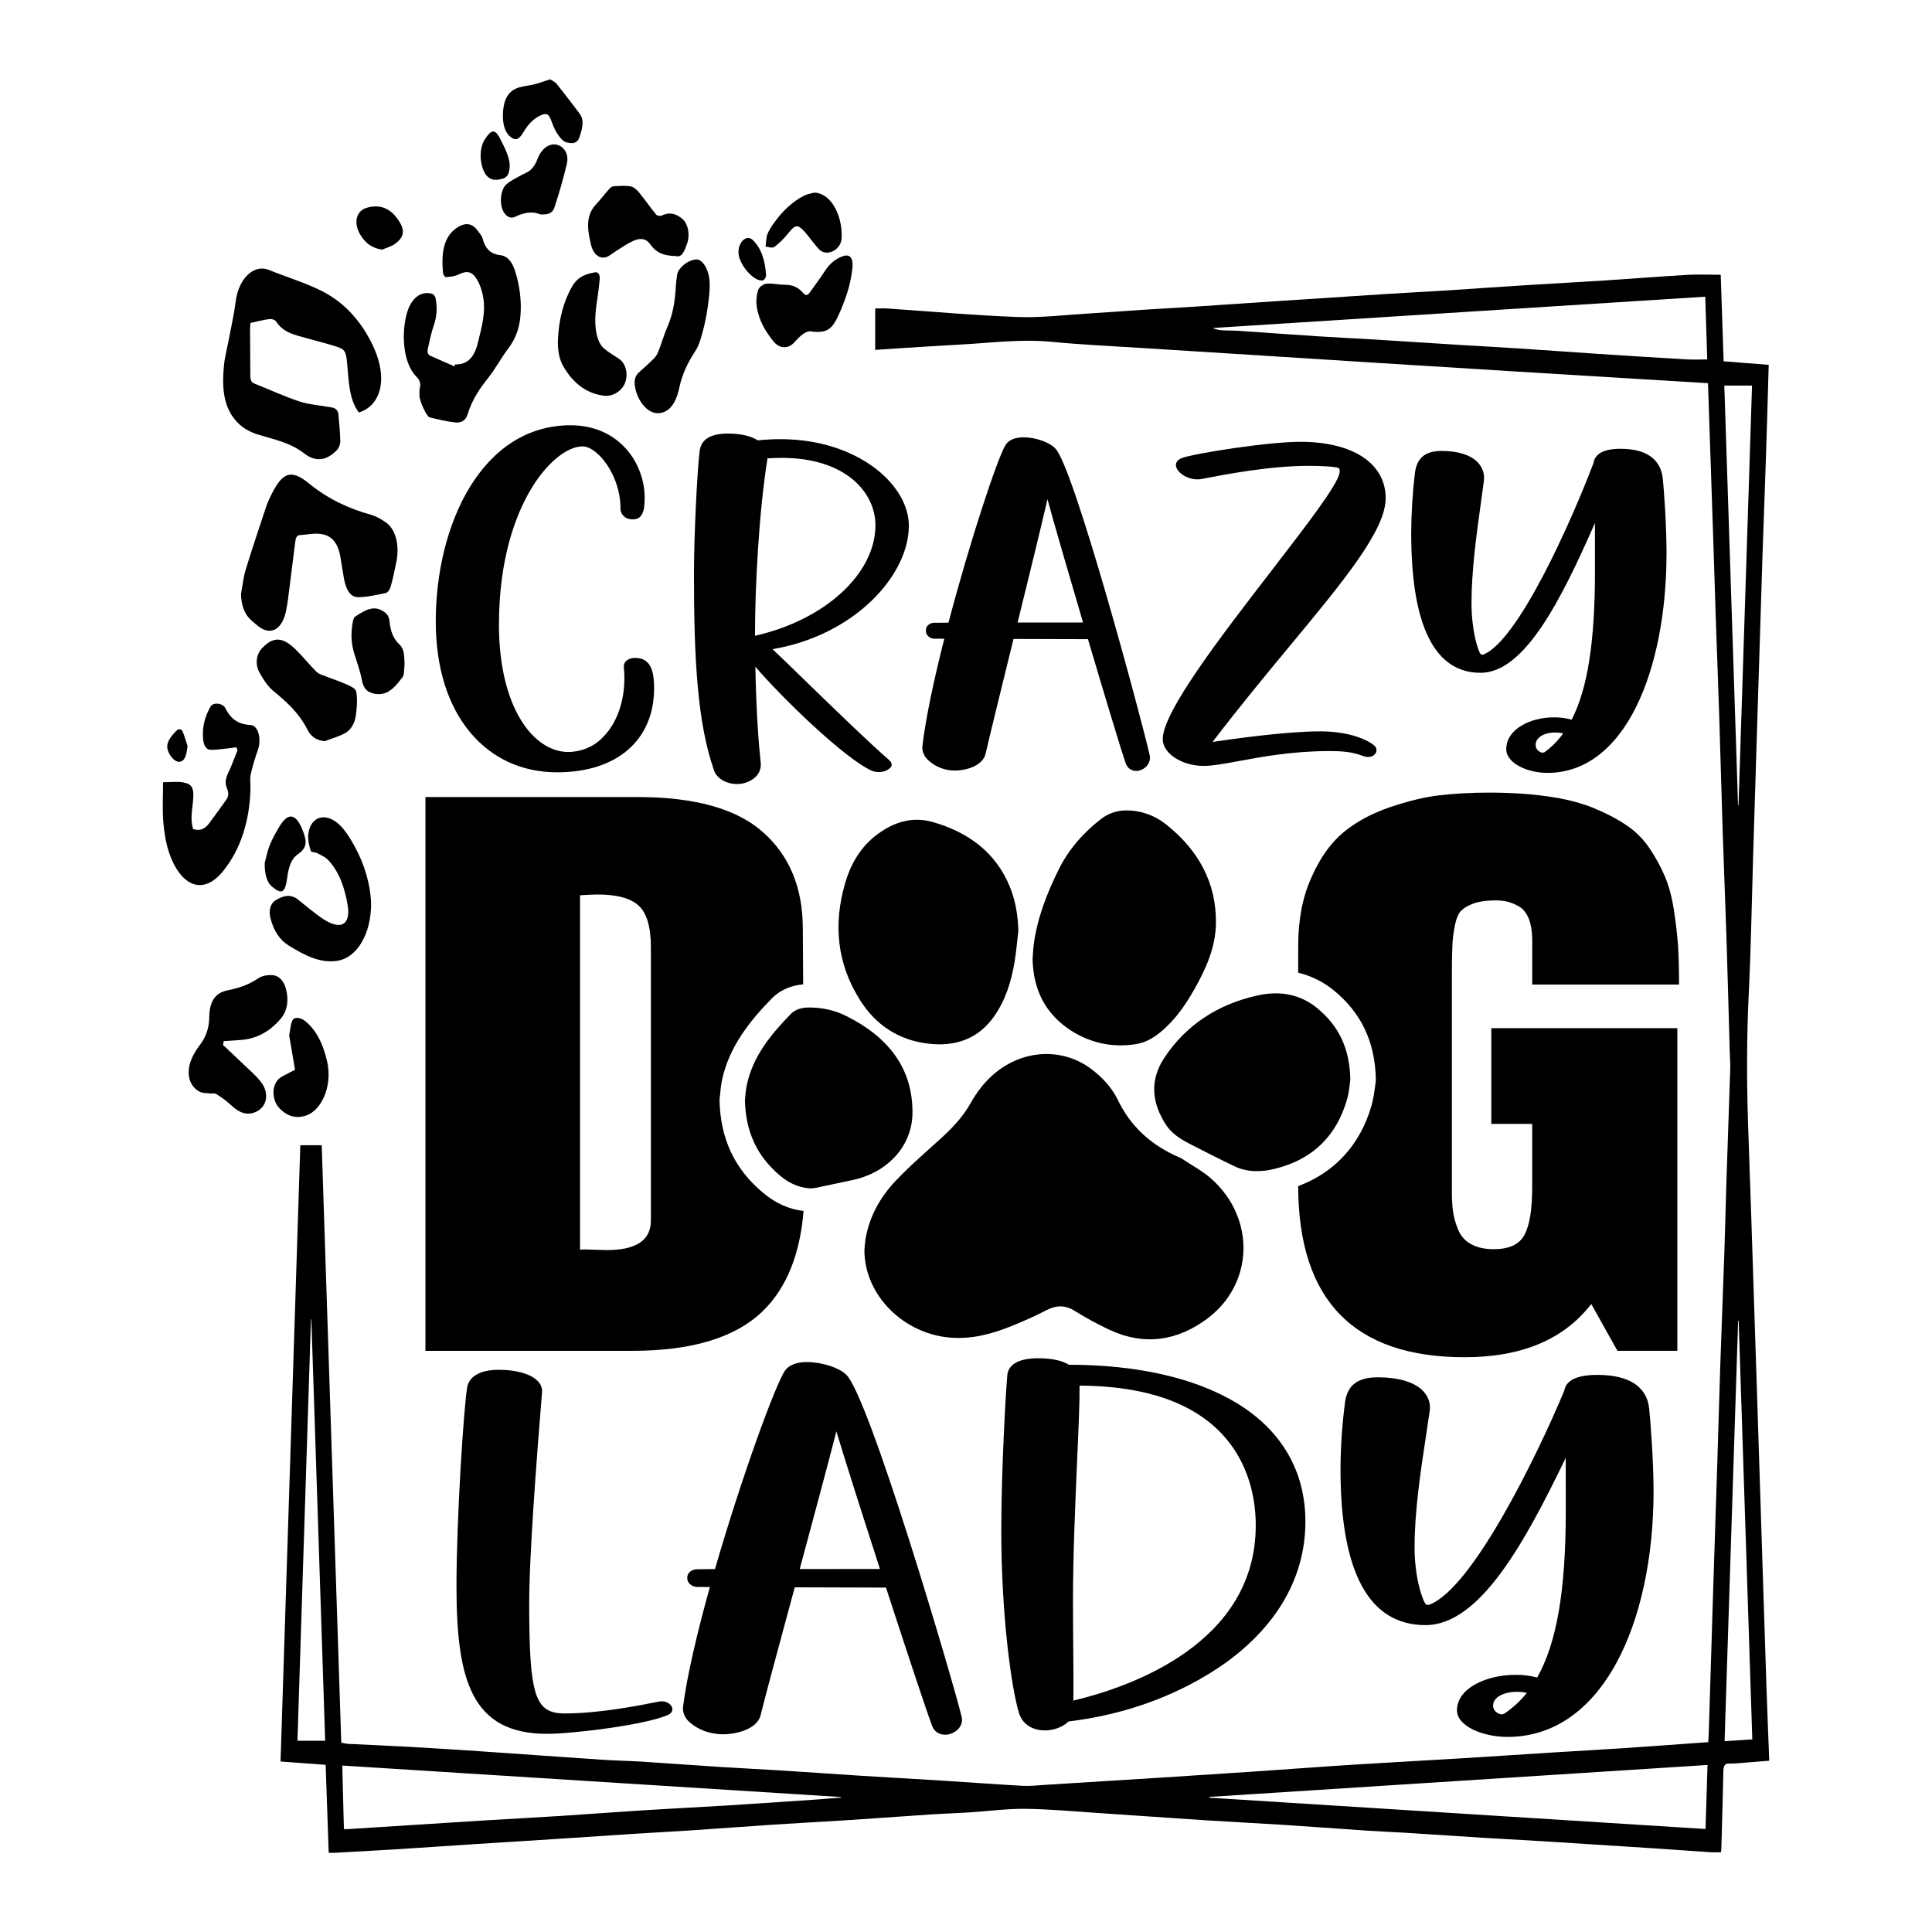
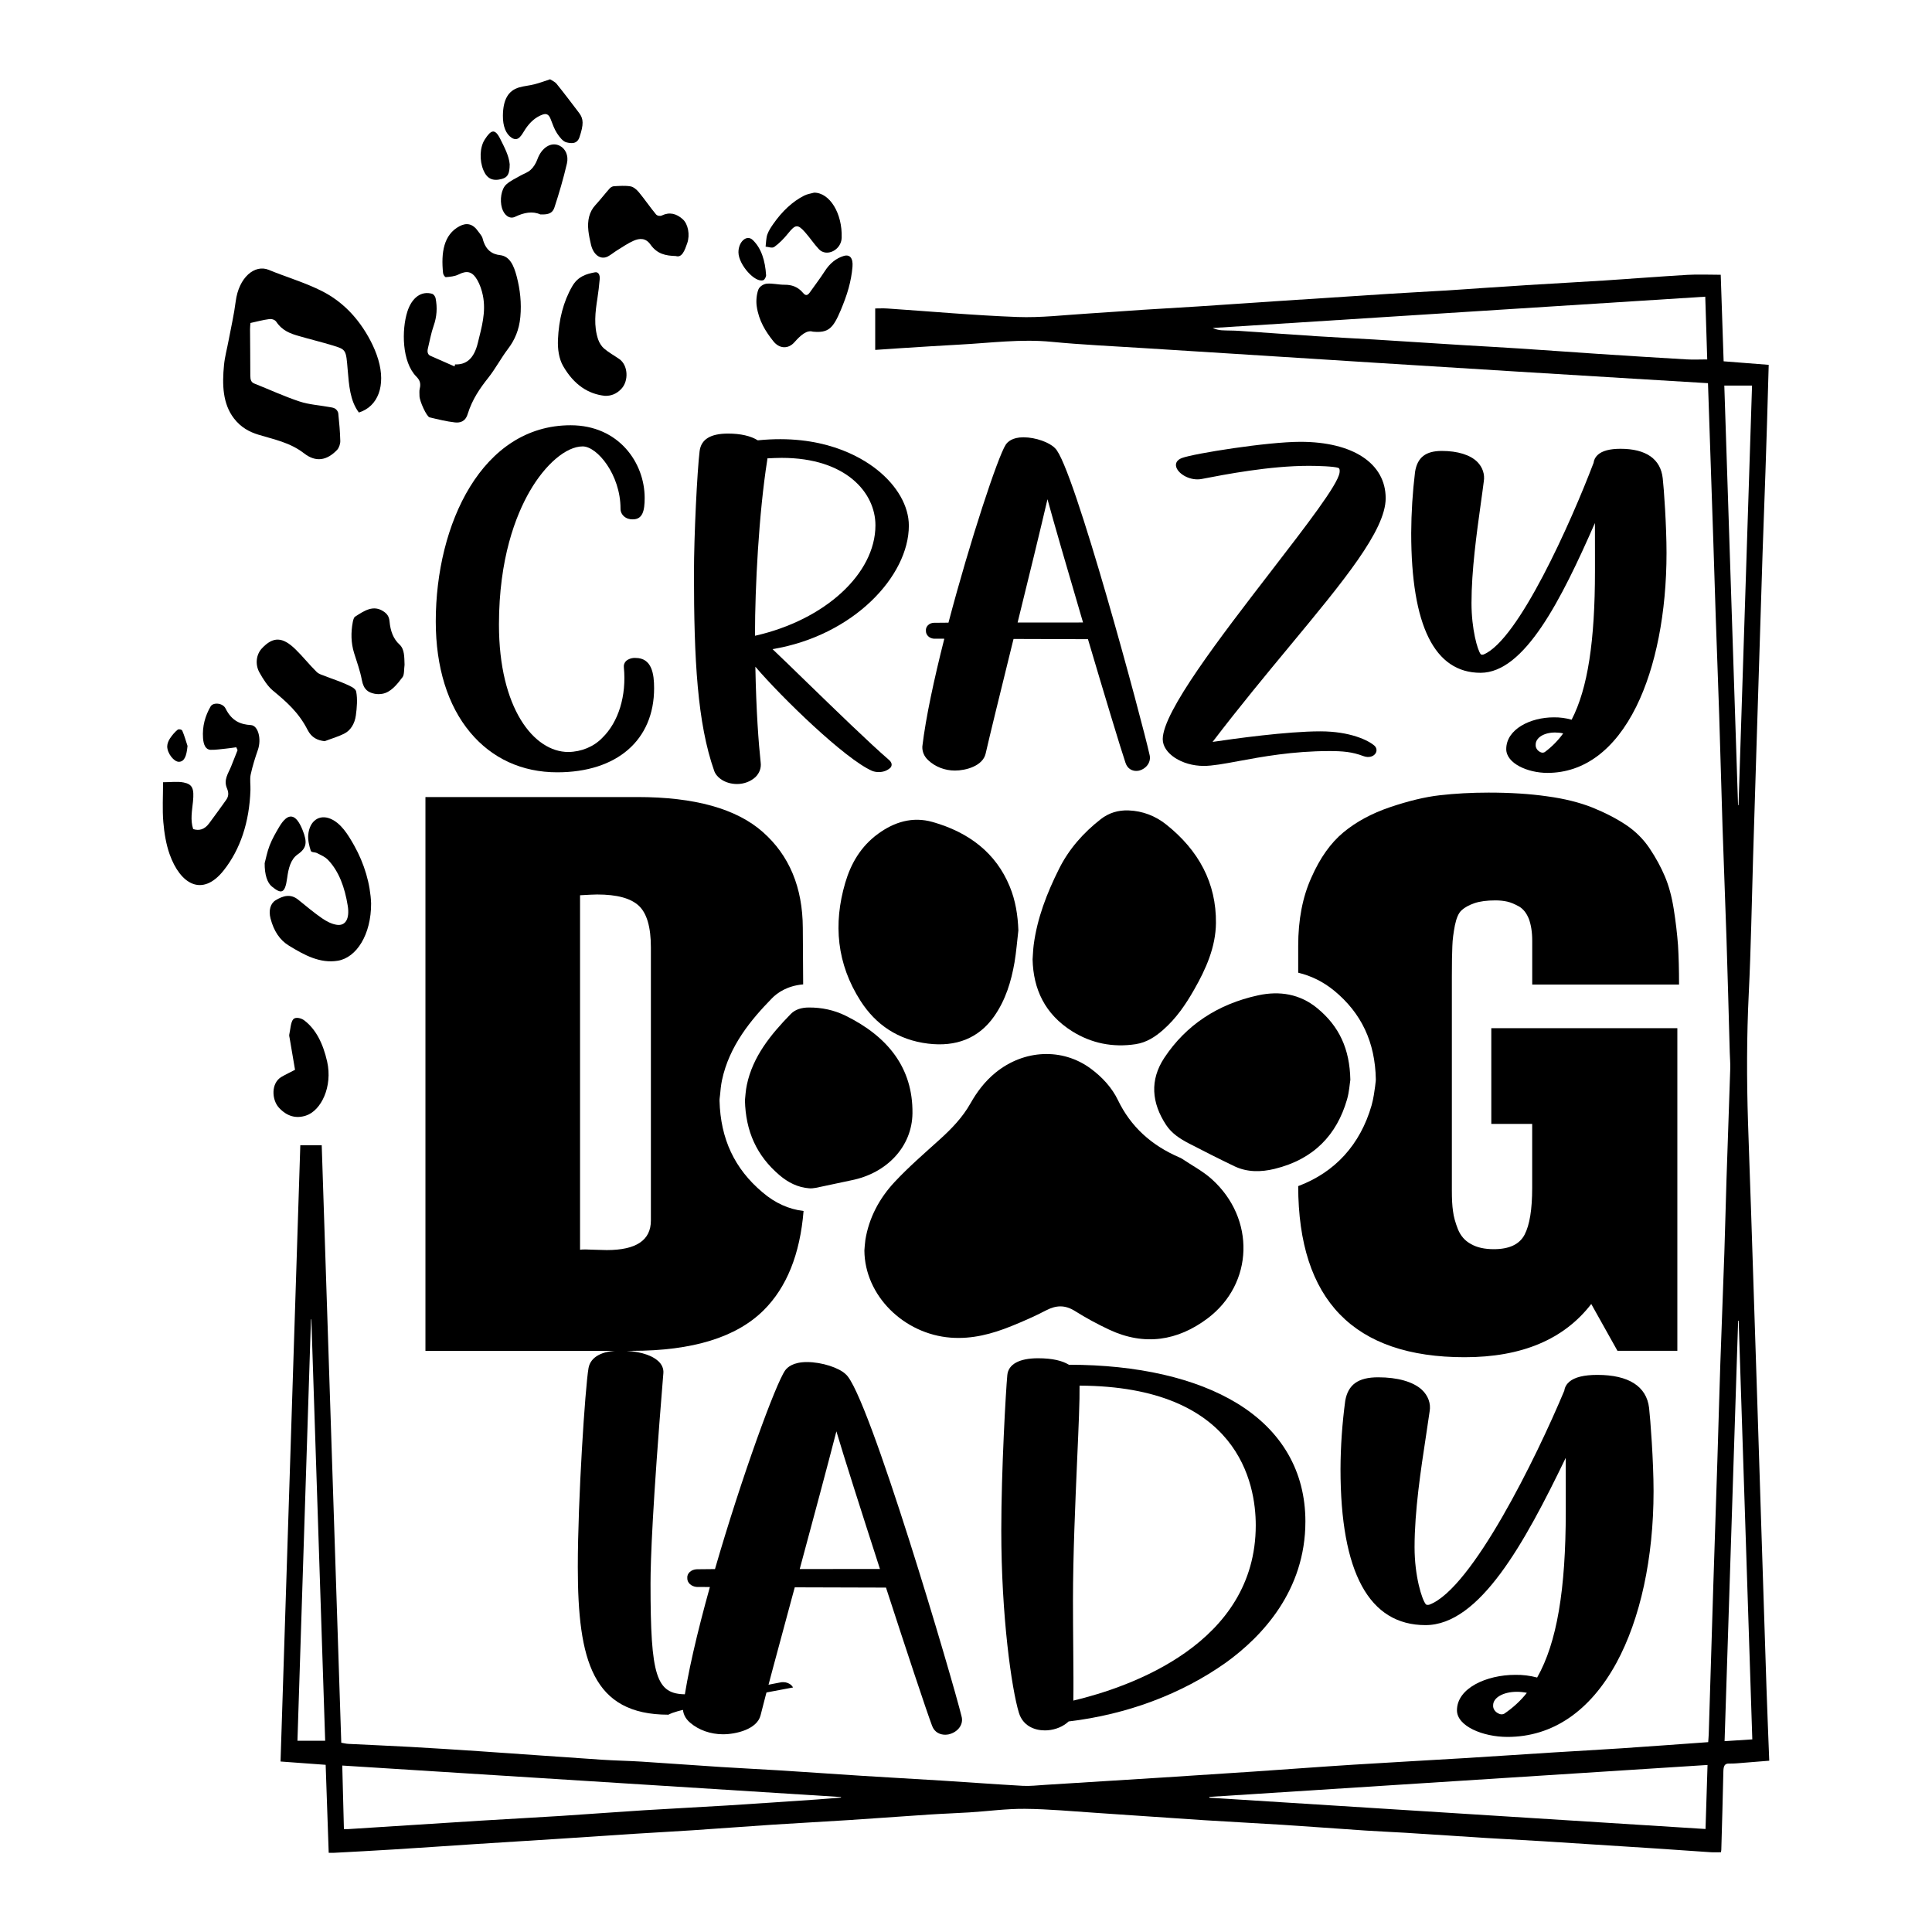
<svg xmlns="http://www.w3.org/2000/svg" version="1.1" id="Layer_1" x="0px" y="0px" viewBox="0 0 432 432" style="enable-background:new 0 0 432 432;" xml:space="preserve">
  <g>
    <g>
      <g>
        <g>
          <path d="M381.91,85.68c-5.7-0.34-11.23-0.67-16.76-1.01c-8.62-0.52-17.25-1.04-25.87-1.58c-10.5-0.65-20.99-1.3-31.49-1.96      c-10.57-0.66-21.14-1.34-31.71-2.01c-6.83-0.43-13.66-0.85-20.49-1.29c-6.83-0.44-13.66-0.74-20.48-1.4      c-6.85-0.67-13.66,0.26-20.49,0.62c-4.39,0.23-8.78,0.53-13.17,0.8c-1.9,0.12-3.79,0.26-5.75,0.39c0-3.16,0-6.1,0-9.27      c0.9,0,1.8-0.05,2.7,0.01c9.69,0.65,19.38,1.54,29.08,1.9c5.26,0.2,10.54-0.45,15.81-0.77c4.05-0.24,8.09-0.57,12.13-0.83      c4.16-0.27,8.31-0.49,12.47-0.76c5.95-0.39,11.91-0.81,17.86-1.2c8.28-0.55,16.56-1.09,24.84-1.62      c4.05-0.26,8.09-0.46,12.14-0.71c6.18-0.4,12.36-0.84,18.54-1.23c5.88-0.37,11.75-0.67,17.63-1.05      c6.14-0.4,12.27-0.89,18.41-1.25c2.39-0.14,4.8-0.02,7.45-0.02c0.21,6.23,0.43,12.7,0.65,19.35c3.34,0.26,6.64,0.52,10.08,0.79      c-0.13,4.41-0.25,8.77-0.38,13.13c-0.11,3.61-0.22,7.23-0.35,10.84c-0.21,6.02-0.44,12.03-0.64,18.05      c-0.18,5.31-0.33,10.62-0.5,15.93c-0.29,9.25-0.58,18.51-0.87,27.76c-0.25,8.1-0.5,16.21-0.75,24.32      c-0.31,10.18-0.47,20.38-0.97,30.54c-0.47,9.58-0.47,19.15-0.17,28.73c0.21,6.68,0.47,13.35,0.69,20.02      c0.48,14.4,0.94,28.8,1.41,43.2c0.3,9.2,0.59,18.4,0.88,27.6c0.38,11.88,0.76,23.76,1.15,35.65c0.18,5.41,0.41,10.82,0.62,16.35      c-1.83,0.15-3.64,0.31-5.46,0.44c-1.18,0.09-2.37,0.23-3.55,0.2c-0.95-0.02-1.23,0.52-1.25,1.83      c-0.12,5.81-0.3,11.61-0.46,17.42c0,0.16-0.04,0.31-0.08,0.58c-0.79,0-1.58,0.04-2.36-0.01c-4.08-0.27-8.16-0.57-12.25-0.84      c-8.43-0.55-16.87-1.09-25.3-1.62c-4.24-0.26-8.47-0.47-12.71-0.73c-5.99-0.37-11.98-0.79-17.97-1.16      c-2.94-0.18-5.88-0.29-8.82-0.49c-6.22-0.41-12.44-0.89-18.65-1.29c-5.84-0.37-11.68-0.65-17.51-1.03      c-8.01-0.52-16.02-1.1-24.03-1.63c-5.34-0.35-10.68-0.86-16.02-0.91c-4.15-0.04-8.3,0.54-12.46,0.8      c-2.98,0.19-5.95,0.28-8.93,0.48c-5.91,0.39-11.82,0.83-17.73,1.22c-5.68,0.37-11.37,0.66-17.06,1.03      c-6.07,0.4-12.13,0.87-18.2,1.27c-4.24,0.28-8.47,0.5-12.71,0.77c-5.95,0.38-11.9,0.79-17.86,1.18      c-5.92,0.38-11.83,0.74-17.75,1.12c-6.18,0.4-12.36,0.84-18.55,1.22c-4.39,0.28-8.78,0.5-13.17,0.74c-0.38,0.02-0.75,0-1.27,0      c-0.23-6.59-0.45-13.08-0.68-19.67c-3.32-0.24-6.59-0.48-10.09-0.74c1.47-45.99,2.94-91.83,4.42-137.8c1.6,0,3.14,0,4.79,0      c1.45,44.49,2.91,88.97,4.37,133.6c0.59,0.1,1.11,0.24,1.63,0.26c4.58,0.23,9.16,0.42,13.74,0.67      c5.23,0.29,10.45,0.63,15.67,0.98c9.08,0.62,18.15,1.28,27.23,1.89c2.98,0.2,5.96,0.24,8.94,0.43      c5.91,0.38,11.83,0.82,17.74,1.2c4.27,0.28,8.55,0.47,12.83,0.74c6.22,0.39,12.44,0.83,18.66,1.23      c5.95,0.38,11.91,0.7,17.86,1.07c6.03,0.38,12.06,0.83,18.09,1.17c1.67,0.09,3.36-0.12,5.04-0.22      c8.74-0.54,17.48-1.08,26.22-1.64c6.79-0.43,13.58-0.87,20.37-1.33c7.44-0.5,14.88-1.07,22.32-1.54      c8.24-0.52,16.49-0.96,24.74-1.46c6.72-0.41,13.43-0.87,20.15-1.29c5-0.31,10-0.58,15-0.91c6.44-0.43,12.88-0.91,19.42-1.38      c0.04-0.65,0.1-1.23,0.12-1.81c0.34-11.06,0.67-22.13,1.02-33.19c0.3-9.42,0.62-18.83,0.92-28.25      c0.23-7.12,0.41-14.24,0.65-21.35c0.28-8.26,0.62-16.52,0.9-24.79c0.19-5.47,0.3-10.94,0.48-16.41      c0.27-8.27,0.57-16.53,0.84-24.8c0.04-1.2-0.08-2.4-0.11-3.6c-0.24-8.49-0.45-16.98-0.73-25.47      c-0.27-8.26-0.61-16.52-0.88-24.78c-0.27-8.38-0.48-16.75-0.75-25.13c-0.24-7.39-0.53-14.77-0.78-22.16      c-0.2-5.75-0.36-11.49-0.55-17.24C382.69,109,382.3,97.46,381.91,85.68z M76.9,409c0.45,0,0.64,0.01,0.83,0      c10-0.64,19.99-1.29,29.99-1.91c5.87-0.37,11.75-0.66,17.62-1.04c6.22-0.4,12.43-0.88,18.64-1.27      c6.14-0.39,12.28-0.68,18.42-1.06c6.75-0.42,13.5-0.89,20.26-1.35c1.8-0.12,3.59-0.29,5.39-0.43c0-0.04,0-0.08,0-0.12      c-37.14-2.34-74.29-4.69-111.52-7.04C76.66,399.69,76.78,404.28,76.9,409z M270.42,401.79c0,0.06,0,0.12,0,0.18      c36.97,2.33,73.94,4.67,110.94,7c0.16-4.91,0.3-9.54,0.45-14.32C344.64,397.03,307.53,399.41,270.42,401.79z M381.3,66.34      c-36.83,2.34-73.49,4.67-110.14,7c0.66,0.3,1.33,0.46,2,0.51c1.3,0.08,2.6,0.04,3.9,0.13c5.79,0.39,11.58,0.83,17.38,1.2      c4.31,0.28,8.62,0.48,12.92,0.74c6.64,0.41,13.28,0.84,19.92,1.26c4.08,0.25,8.17,0.46,12.25,0.73      c5.99,0.39,11.98,0.83,17.97,1.23c6.52,0.43,13.05,0.84,19.58,1.22c1.51,0.09,3.02,0.01,4.66,0.01      C381.59,75.71,381.44,71.13,381.3,66.34z M69.62,295c-0.03,0-0.06,0-0.09,0.01c-1,31.32-2.01,62.63-3.02,94.23      c2.12,0,4.11,0,6.2,0C71.68,357.87,70.65,326.43,69.62,295z M388.77,295.32c-0.04,0-0.08,0-0.12,0      c-1.01,31.26-2.01,62.51-3.03,94.01c2.04-0.13,4.04-0.26,6.2-0.4C390.81,357.62,389.79,326.47,388.77,295.32z M388.63,180.02      c0.04,0,0.07,0,0.11,0c1-31.19,2.01-62.37,3.02-93.8c-2.09,0-4.09,0-6.2,0C386.58,117.47,387.61,148.74,388.63,180.02z" />
        </g>
      </g>
      <g>
        <g>
          <path d="M80.25,92.24c-1.98-2.59-2.22-6.12-2.51-9.59c-0.37-4.44-0.33-4.49-3.32-5.4c-2.53-0.77-5.08-1.38-7.61-2.12      c-1.83-0.53-3.63-1.12-5.03-3.18c-0.33-0.49-1.05-0.67-1.57-0.6c-1.4,0.18-2.78,0.56-4.21,0.87c-0.04,0.53-0.09,0.96-0.09,1.39      c0.02,3.45,0.06,6.91,0.06,10.36c0,0.96,0.2,1.51,0.87,1.78c3.37,1.34,6.7,2.88,10.1,4.01c2.17,0.72,4.45,0.84,6.67,1.25      c0.45,0.08,0.93,0.12,1.34,0.37c0.29,0.18,0.65,0.64,0.69,1.04c0.21,2.05,0.4,4.12,0.45,6.19c0.02,0.65-0.31,1.56-0.68,1.95      c-2.32,2.46-4.81,2.83-7.39,0.83c-3.21-2.49-6.77-3.12-10.26-4.2c-1.99-0.61-3.87-1.6-5.43-3.61c-2.55-3.3-2.67-7.57-2.24-11.96      c0.18-1.87,0.69-3.68,1.03-5.52c0.54-2.89,1.21-5.75,1.58-8.68c0.7-5.45,4.29-8.36,7.39-7.08c3.97,1.64,8.05,2.8,11.94,4.77      c4.29,2.18,8.05,5.78,10.83,11.11c0.68,1.3,1.29,2.73,1.73,4.22C86.29,86.22,84.54,90.89,80.25,92.24z" />
        </g>
      </g>
      <g>
        <g>
-           <path d="M53.89,132.82c0.34-1.83,0.53-3.76,1.06-5.48c1.45-4.75,3.03-9.41,4.58-14.09c0.23-0.69,0.53-1.33,0.82-1.97      c2.67-5.69,4.62-6.55,8.78-3.15c4.33,3.54,8.96,5.62,13.8,6.97c1.18,0.33,2.34,0.99,3.42,1.76c2.14,1.53,3.02,5.04,2.28,8.78      c-0.37,1.89-0.78,3.77-1.29,5.58c-0.16,0.58-0.65,1.28-1.05,1.37c-2.05,0.44-4.12,0.92-6.19,0.94c-1.92,0.02-2.84-1.99-3.25-4.5      c-0.24-1.48-0.48-2.97-0.73-4.45c-0.58-3.47-2.18-5.01-4.76-5.22c-1.43-0.11-2.88,0.21-4.33,0.29      c-0.76,0.04-0.92,0.79-1.03,1.64c-0.53,4.24-1.06,8.48-1.6,12.72c-0.11,0.85-0.26,1.7-0.43,2.54c-0.8,4.01-3.2,5.55-5.85,3.74      c-0.68-0.47-1.33-1.06-1.98-1.63C54.68,137.34,53.96,135.42,53.89,132.82z" />
-         </g>
+           </g>
      </g>
      <g>
        <g>
          <path d="M101.75,81.48c2.47,0.1,4.23-1.24,5.09-4.79c0.84-3.47,1.89-6.88,1.13-10.64c-0.25-1.22-0.68-2.45-1.24-3.43      c-1.15-2-2.37-2.16-4.21-1.24c-0.89,0.44-1.88,0.5-2.83,0.59c-0.2,0.02-0.58-0.55-0.62-0.91c-0.47-4.57,0.13-8.6,3.68-10.48      c1.58-0.84,2.98-0.58,4.19,1.18c0.35,0.51,0.83,0.97,0.98,1.58c0.67,2.68,2.21,3.52,3.91,3.71c2.18,0.25,3.08,2.36,3.72,4.82      c0.75,2.89,1.09,5.9,0.8,9.01c-0.27,2.9-1.26,5.16-2.76,7.13c-1.54,2.03-2.83,4.47-4.4,6.45c-1.88,2.37-3.59,4.82-4.63,8.16      c-0.53,1.71-1.76,1.95-2.85,1.83c-1.89-0.21-3.77-0.68-5.65-1.13c-0.67-0.16-2.25-3.63-2.26-4.77c0-0.55-0.07-1.14,0.05-1.63      c0.33-1.29-0.07-2.02-0.76-2.72c-3.25-3.28-3.29-10.47-2.01-14.5c1.02-3.21,3.17-4.71,5.57-4c0.29,0.09,0.67,0.57,0.75,0.98      c0.42,2.12,0.28,4.15-0.44,6.19c-0.56,1.58-0.87,3.35-1.28,5.03c-0.2,0.82-0.02,1.4,0.56,1.66c1.8,0.8,3.59,1.58,5.39,2.37      C101.69,81.79,101.72,81.64,101.75,81.48z" />
        </g>
      </g>
      <g>
        <g>
          <path d="M36.46,174.91c1.75,0,3.2-0.22,4.59,0.05c2,0.4,2.39,1.35,2.1,4.28c-0.2,2.04-0.63,4.08,0.04,6.14      c1.34,0.44,2.56,0.1,3.58-1.29c1.28-1.73,2.55-3.46,3.8-5.23c0.52-0.75,0.64-1.49,0.18-2.59c-0.81-1.92,0.3-3.34,0.91-4.85      c0.5-1.22,0.97-2.45,1.46-3.68c-0.1-0.22-0.2-0.43-0.29-0.65c-0.79,0.11-1.58,0.23-2.38,0.31c-1.12,0.11-2.24,0.29-3.36,0.26      c-1.11-0.03-1.58-1.13-1.69-2.59c-0.2-2.73,0.51-5.05,1.69-7.1c0.56-0.98,2.71-0.82,3.34,0.44c1.42,2.87,3.41,3.58,5.67,3.72      c1.64,0.1,2.41,3.13,1.56,5.56c-0.62,1.78-1.2,3.62-1.61,5.52c-0.22,1.05-0.01,2.29-0.05,3.43c-0.23,7.2-2.28,13.31-5.99,17.99      c-4.78,6.03-9.7,3.1-12.09-3.64c-0.77-2.18-1.2-4.73-1.4-7.17C36.28,180.98,36.46,178.06,36.46,174.91z" />
        </g>
      </g>
      <g>
        <g>
-           <path d="M49.86,233.65c1.54,1.45,3.09,2.89,4.62,4.37c1.29,1.25,2.67,2.37,3.82,3.84c2.02,2.57,1.44,5.66-1.13,6.78      c-2.03,0.89-3.79,0.11-5.5-1.52c-1.03-0.98-2.17-1.75-3.3-2.49c-0.38-0.25-0.89-0.06-1.34-0.12c-0.85-0.12-1.76-0.03-2.52-0.47      c-2.28-1.29-2.95-4.18-1.7-7.19c0.5-1.2,1.18-2.29,1.91-3.23c1.28-1.68,2.04-3.66,2.07-6.15c0.04-3.62,1.37-5.48,4.09-6.03      c2.36-0.47,4.6-1.16,6.77-2.63c0.97-0.66,2.19-0.83,3.29-0.76c1.59,0.1,2.74,1.52,3.15,3.69c0.42,2.23,0.09,4.36-1.23,5.94      c-2.64,3.16-5.72,4.65-9.13,4.87c-1.23,0.08-2.46,0.16-3.7,0.24C49.98,233.08,49.92,233.37,49.86,233.65z" />
-         </g>
+           </g>
      </g>
      <g>
        <g>
-           <path d="M147.02,92.39c-2.39,0-4.81-3.11-5.1-6.5c-0.11-1.29,0.33-2.07,1.03-2.7c1.15-1.04,2.32-2.05,3.42-3.18      c0.4-0.41,0.72-1.09,0.96-1.73c0.67-1.75,1.21-3.62,1.95-5.3c1.19-2.71,1.65-5.67,1.83-8.79c0.05-0.9,0.15-1.8,0.29-2.68      c0.07-0.44,0.24-0.92,0.47-1.21c1.05-1.34,2.31-2.11,3.69-2.28c1.45-0.19,2.98,2.13,3.11,5.09c0.09,1.89-0.18,3.85-0.45,5.74      c-0.27,1.9-0.67,3.78-1.16,5.59c-0.38,1.39-0.81,2.87-1.51,3.93c-1.61,2.47-2.96,5.05-3.67,8.37      C151.06,90.61,149.36,92.39,147.02,92.39z" />
-         </g>
+           </g>
      </g>
      <g>
        <g>
          <path d="M82.98,202c0.03,6.97-3.26,12.12-7.43,12.82c-3.96,0.66-7.47-1.23-10.99-3.4c-1.98-1.22-3.33-3.2-4.07-6.05      c-0.46-1.76-0.04-3.36,1.14-4.07c1.65-1,3.34-1.51,5.04-0.13c1.76,1.42,3.5,2.89,5.31,4.14c1.04,0.72,2.2,1.32,3.34,1.48      c2,0.29,2.88-1.45,2.44-4.23c-0.66-4.13-1.97-7.71-4.38-10.25c-0.71-0.75-1.63-1.1-2.48-1.55c-0.47-0.25-1.28-0.12-1.41-0.52      c-0.35-1.09-0.67-2.41-0.57-3.56c0.29-3.16,2.48-4.65,4.98-3.6c2.32,0.98,3.86,3.43,5.3,5.99      C81.46,193.1,82.82,197.65,82.98,202z" />
        </g>
      </g>
      <g>
        <g>
          <path d="M135.27,88.51c-3.74-0.39-6.93-2.47-9.34-6.64c-0.96-1.66-1.26-3.83-1.17-5.93c0.19-4.43,1.2-8.5,3.2-11.94      c1.29-2.23,3.2-2.76,5.08-3.11c0.72-0.13,1.15,0.5,1.05,1.57c-0.13,1.41-0.28,2.82-0.5,4.2c-0.49,3.11-0.86,6.22,0.15,9.23      c0.28,0.82,0.81,1.61,1.36,2.07c1.08,0.91,2.27,1.55,3.4,2.34c1.93,1.36,2.14,4.84,0.43,6.65      C137.85,88.1,136.62,88.55,135.27,88.51z" />
        </g>
      </g>
      <g>
        <g>
          <path d="M151.12,57.25c-2.26-0.07-4.16-0.42-5.69-2.59c-1.07-1.51-2.45-1.4-3.75-0.83c-1.26,0.55-2.45,1.38-3.67,2.13      c-0.7,0.43-1.37,1-2.08,1.38c-1.61,0.84-3.25-0.33-3.79-2.66c-0.23-0.99-0.45-2-0.57-3.03c-0.27-2.35,0.19-4.31,1.57-5.8      c1.09-1.18,2.1-2.5,3.17-3.7c0.26-0.29,0.64-0.49,0.97-0.51c1.23-0.06,2.48-0.17,3.69,0.03c0.65,0.11,1.35,0.68,1.87,1.3      c1.32,1.59,2.52,3.37,3.84,4.96c0.3,0.35,0.94,0.44,1.32,0.25c1.68-0.81,3.23-0.45,4.67,0.85c1.18,1.06,1.65,3.45,1,5.34      C153.11,55.99,152.49,57.7,151.12,57.25z" />
        </g>
      </g>
      <g>
        <g>
          <path d="M72.6,165.73c-1.57-0.17-2.93-0.77-3.82-2.52c-2.02-3.97-4.84-6.38-7.73-8.77c-1.18-0.97-2.19-2.54-3.05-4.09      c-0.99-1.8-0.72-4,0.56-5.37c2.53-2.71,4.63-2.57,7.45,0.15c1.64,1.58,3.14,3.49,4.77,5.09c0.58,0.57,1.36,0.73,2.06,1.01      c1.53,0.61,3.08,1.09,4.59,1.78c0.81,0.37,2.07,0.86,2.22,1.65c0.31,1.65,0.16,3.57-0.08,5.31c-0.26,1.92-1.23,3.35-2.49,4.01      C75.63,164.74,74.09,165.16,72.6,165.73z" />
        </g>
      </g>
      <g>
        <g>
          <path d="M181.76,74.16c-1.35-0.43-2.75,0.81-4.11,2.35c-1.41,1.6-3.39,1.48-4.72-0.2c-1.72-2.16-3.26-4.56-3.73-7.86      c-0.17-1.17-0.02-2.67,0.37-3.7c0.28-0.73,1.21-1.26,1.88-1.32c1.32-0.12,2.65,0.25,3.98,0.24c1.54-0.01,2.96,0.41,4.16,1.85      c0.57,0.69,1.02,0.53,1.49-0.14c1.11-1.58,2.28-3.09,3.34-4.74c1.16-1.81,2.57-2.89,4.21-3.4c1.37-0.43,2.15,0.43,1.99,2.41      c-0.13,1.6-0.44,3.22-0.85,4.72c-0.47,1.72-1.1,3.36-1.76,4.95C186.28,73.43,185.25,74.49,181.76,74.16z" />
        </g>
      </g>
      <g>
        <g>
          <path d="M65.97,239.21c-0.43-2.52-0.81-4.79-1.2-7.06c-0.04-0.26-0.14-0.57-0.09-0.8c0.26-1.21,0.33-2.84,0.91-3.46      c0.51-0.54,1.74-0.26,2.43,0.26c2.61,1.97,4.21,5.16,5.13,9.22c1.26,5.57-1.33,10.97-4.74,12.08c-2.18,0.71-4.23,0.21-6.06-1.79      c-1.59-1.75-1.79-5.46,0.58-6.86C63.95,240.21,64.98,239.73,65.97,239.21z" />
        </g>
      </g>
      <g>
        <g>
          <path d="M90.46,148.65c-0.13,0.93-0.04,2.21-0.43,2.74c-1.3,1.73-2.69,3.45-4.58,3.75c-0.57,0.09-1.15,0.1-1.71-0.02      c-1.31-0.28-2.41-0.81-2.83-3.07c-0.39-2.09-1.12-4.05-1.74-6.05c-0.69-2.25-0.73-4.55-0.29-6.89c0.08-0.45,0.25-1.05,0.5-1.21      c2.05-1.32,4.1-2.75,6.43-1.15c0.7,0.48,1.19,1.05,1.29,2.18c0.2,2.23,0.88,3.97,2.26,5.22      C90.47,145.18,90.4,146.96,90.46,148.65z" />
        </g>
      </g>
      <g>
        <g>
          <path d="M123,17.73c0.45,0.3,1.06,0.52,1.48,1.04c1.7,2.11,3.35,4.3,5.01,6.48c1.02,1.35,1.03,2.57,0.09,5.41      c-0.55,1.65-1.95,1.41-2.95,1.16c-0.76-0.19-1.51-1.16-2.08-2.02c-0.59-0.9-1-2.06-1.42-3.16c-0.42-1.12-1-1.3-1.8-1.02      c-1.53,0.55-2.8,1.65-3.88,3.28c-0.81,1.23-1.5,2.91-3.05,1.9c-1.26-0.82-1.98-2.55-1.95-4.96c0.04-3.56,1.19-5.59,3.64-6.3      c1.12-0.32,2.27-0.4,3.39-0.69C120.6,18.57,121.7,18.16,123,17.73z" />
        </g>
      </g>
      <g>
        <g>
          <path d="M120.83,47.95c-1.73-0.79-3.67-0.43-5.64,0.52c-1.28,0.62-2.49-0.4-2.95-1.95c-0.53-1.81-0.16-4.29,0.99-5.3      c0.92-0.82,2-1.29,3.01-1.88c0.81-0.47,1.7-0.72,2.42-1.37c0.61-0.55,1.17-1.42,1.5-2.34c0.94-2.62,3.08-4.01,5.01-3.03      c1.24,0.63,2.02,2.16,1.59,3.98c-0.78,3.35-1.74,6.63-2.79,9.82C123.45,47.94,122.22,47.97,120.83,47.95z" />
        </g>
      </g>
      <g>
        <g>
          <path d="M182.03,43.08c3.47-0.02,6.35,4.59,6.17,10.1c-0.09,2.74-3.38,4.36-5.09,2.54c-1.1-1.17-2.05-2.62-3.13-3.83      c-1.64-1.84-2.16-1.68-3.75,0.29c-0.94,1.17-1.98,2.23-3.08,3.02c-0.52,0.37-1.3-0.01-1.96-0.05c0.12-0.91,0.11-1.91,0.38-2.7      c0.32-0.9,0.85-1.68,1.36-2.41c1.97-2.81,4.25-4.96,6.88-6.3C180.52,43.38,181.29,43.29,182.03,43.08z" />
        </g>
      </g>
      <g>
        <g>
          <path d="M59.18,193.02c0.24-0.87,0.54-2.52,1.11-3.97c0.59-1.51,1.38-2.87,2.17-4.2c1.95-3.27,3.69-3,5.19,0.73      c1.12,2.78,0.93,4.06-1.08,5.46c-1.6,1.11-2.08,3.19-2.36,5.29c-0.48,3.59-1.36,3.58-3.42,1.9      C59.77,197.4,59.16,195.61,59.18,193.02z" />
        </g>
      </g>
      <g>
        <g>
-           <path d="M85.46,55.81c-2.01-0.25-3.65-1.24-4.91-3.35c-1.55-2.59-0.93-5.27,1.39-5.98c2.55-0.77,4.95-0.27,6.92,2.42      c1.77,2.43,1.64,4.05-0.51,5.61C87.46,55.15,86.43,55.39,85.46,55.81z" />
-         </g>
+           </g>
      </g>
      <g>
        <g>
          <path d="M113.97,36.73c-0.01,2.21-0.47,2.93-1.79,3.29c-2.02,0.55-3.31-0.08-4.1-2c-0.88-2.12-0.84-5.05,0.33-6.85      c1.37-2.12,2.24-2.53,3.45-0.1C112.81,32.98,113.8,34.82,113.97,36.73z" />
        </g>
      </g>
      <g>
        <g>
          <path d="M165.12,56.44c-0.03-2.36,1.84-4.08,3.19-2.78c1.93,1.83,2.79,4.65,2.99,7.88c0.02,0.35-0.34,1-0.6,1.1      C168.85,63.34,165.16,59.2,165.12,56.44z" />
        </g>
      </g>
      <g>
        <g>
          <path d="M41.93,166.79c-0.22,2.42-0.76,3.51-1.91,3.55c-1.1,0.04-2.64-1.88-2.63-3.47c0.01-0.61,0.32-1.32,0.64-1.79      c0.5-0.74,1.07-1.41,1.69-1.91c0.25-0.2,0.91-0.07,1.04,0.22C41.23,164.46,41.55,165.65,41.93,166.79z" />
        </g>
      </g>
    </g>
    <g>
      <g>
        <path d="M146.26,153.89c0,11.59-8.3,18.8-21.67,18.8c-7.86,0-14.59-3.09-19.46-8.93c-5.03-6.02-7.69-14.6-7.69-24.8     c0-21.8,10.36-43.87,30.16-43.87c10.74,0,16.55,8.37,16.55,16.25c0,2.88-0.45,4.79-2.65,4.79c-0.73,0.03-1.45-0.21-1.97-0.67     c-0.52-0.46-0.8-1.1-0.78-1.75c0-7.54-5.2-13.89-8.46-13.89c-3.67,0-8.32,3.94-11.84,10.03c-3.13,5.43-6.88,15.02-6.88,29.82     c0,18.7,7.8,28.48,15.51,28.48c2.93-0.04,5.7-1.19,7.61-3.18c3.62-3.53,5.42-9.41,4.81-15.73c-0.07-0.52,0.1-1.04,0.49-1.44     c0.57-0.48,1.35-0.73,2.13-0.68C145.79,147.12,146.26,150.74,146.26,153.89z" />
      </g>
      <g>
        <path d="M198.78,169.92c0.64,0.55,0.77,1.18,0.35,1.71c-0.69,0.68-1.69,1.04-2.71,1c-0.5,0.01-0.99-0.09-1.44-0.27     c-6.02-2.65-20.08-16.27-26.08-23.28c0.19,10.07,0.72,17.06,1.19,21.42c0.16,1.18-0.26,2.35-1.14,3.23     c-1.08,1.01-2.58,1.58-4.14,1.58c-2.68,0-4.6-1.47-5.11-2.93c-3.77-10.7-4.53-24.85-4.53-44.2c0-8.41,0.73-22.95,1.26-27.27     c0.32-2.66,2.41-3.96,6.37-3.96c2.79,0,5.09,0.53,6.64,1.51c14.21-1.44,22.8,3.5,26.67,6.57c4.52,3.6,7.11,8.16,7.11,12.51     c0,11.23-12.32,24.58-30.48,27.61c1.99,1.88,4.7,4.52,7.55,7.29C186.58,158.54,194.39,166.13,198.78,169.92z M195.75,117.45     c0-7.26-6.56-15.07-20.96-15.07c-0.89,0-2.31,0.06-3.19,0.11c-0.01,0.14-0.02,0.29-0.05,0.43c-1.88,11.9-2.73,28.46-2.73,38.82     v0.42C184.45,138.64,195.75,128.29,195.75,117.45z" />
      </g>
      <g>
        <path d="M254.7,172.31c-0.2,0.04-0.41,0.07-0.62,0.07c-0.93,0-1.96-0.46-2.41-1.8c-1.13-3.34-4.72-15.23-8.4-27.66     c-2.15,0-9.36-0.03-16.64-0.05c-0.17,0.71-0.35,1.43-0.53,2.14c-2.56,10.4-4.77,19.37-5.71,23.5c-0.64,2.78-4.45,3.79-6.86,3.79     c-2.26,0-4.42-0.84-5.97-2.31c-0.91-0.82-1.39-1.95-1.32-3.1c0.76-6.41,2.63-15.08,4.91-24.07c-1.29-0.01-2.14-0.01-2.36-0.01     c-1.02-0.08-1.79-0.86-1.75-1.77c-0.05-0.44,0.11-0.88,0.44-1.22c0.33-0.33,0.8-0.54,1.29-0.56c0.19-0.01,1.41-0.02,3.31-0.03     c4.85-18.42,11.06-37.12,12.8-39.79c0.41-0.62,1.45-1.66,3.96-1.66c2.75,0,5.88,1.16,7.07,2.44c4.11,3.7,19.65,61.78,21.12,68.49     C257.47,170.28,256.43,171.86,254.7,172.31z M227.54,139.2c6.1-0.01,11.98-0.01,14.63-0.01c-3.39-11.5-6.66-22.78-7.95-27.56     C232.52,118.93,230.03,129.11,227.54,139.2L227.54,139.2z" />
      </g>
      <g>
        <path d="M307.32,166.73c0.55,0.49,0.63,1.26,0.18,1.83c-0.41,0.54-1.36,0.99-2.69,0.49c-2.45-0.93-4.56-1.11-7.59-1.11     c-8.15,0-15.15,1.29-20.26,2.24c-3.28,0.61-5.87,1.08-7.8,1.08c-4.89,0-9.17-2.79-9.17-5.98c0-6.12,12.88-22.83,24.24-37.57     c7.97-10.34,14.85-19.26,15.29-21.98c0.05-0.29,0.11-0.98-0.26-1.11c-0.97-0.34-4.48-0.46-6.6-0.46     c-8.75,0-18.65,1.91-23.97,2.94c-2.46,0.47-5.1-1.02-5.65-2.58c-0.32-0.93,0.14-1.7,1.27-2.12c2.68-0.99,19.04-3.61,26.46-3.61     c11.76,0,19.07,4.83,19.07,12.62c0,7.16-9.45,18.56-21.41,32.99c-5.32,6.42-11.35,13.7-17.29,21.49     c4.83-0.72,16.64-2.36,24.08-2.36C301.89,163.53,305.96,165.54,307.32,166.73z" />
      </g>
      <g>
        <path d="M372.64,123.63c0,13.34-2.4,25.54-6.76,34.36c-4.81,9.7-11.68,14.83-19.87,14.83c-4.45,0-9.21-2.14-9.21-5.32     c0-4.45,5.41-7.1,10.63-7.1c1.35-0.02,2.7,0.16,3.99,0.53c3.61-6.97,5.22-17.6,5.22-33.26v-3.62c0.01-2.4,0.01-4.74-0.01-7.1     c-7.52,17.13-15.72,33.49-25.57,33.49c-10.29,0-15.51-10.51-15.51-31.24c0.02-4.57,0.31-9.14,0.86-13.68     c0.52-3.24,2.37-4.69,5.99-4.69c3.54,0,6.37,0.88,7.96,2.48c1.16,1.19,1.68,2.77,1.42,4.33c-0.19,1.53-0.43,3.22-0.68,5.02     c-0.92,6.63-2.07,14.89-2.07,22.19c0,5.82,1.34,10.53,2.06,11.43c0.14,0.17,0.53,0.11,0.65,0.06     c7.78-3.22,19.48-29.43,24.59-42.85c0.07-0.67,0.4-1.29,0.92-1.77c0.98-0.91,2.69-1.37,5.1-1.37c5.71,0,8.97,2.28,9.44,6.6     C372.06,109.21,372.64,117.63,372.64,123.63z M345.41,168.17c1.61-1.2,3-2.61,4.12-4.18c-0.6-0.14-1.21-0.2-1.82-0.2     c-2.47,0-4.33,1.16-4.33,2.7c-0.06,0.73,0.4,1.42,1.15,1.73C344.81,168.34,345.15,168.32,345.41,168.17L345.41,168.17z" />
      </g>
    </g>
    <g>
      <g>
        <g>
          <g>
            <path d="M193.28,279.6c0.06,10.08,8.8,18.69,19.28,19.5c4.82,0.37,9.26-0.83,13.57-2.57c2.65-1.07,5.27-2.22,7.78-3.53       c2.27-1.18,4.24-1.24,6.46,0.15c2.44,1.54,5.02,2.93,7.66,4.17c7.9,3.7,15.32,2.48,21.97-2.51       c10.35-7.77,10.76-22.34,0.94-31.16c-1.94-1.75-4.38-3.03-6.59-4.52c-0.2-0.14-0.43-0.25-0.66-0.34       c-6.29-2.71-10.87-6.9-13.71-12.79c-1.34-2.78-3.49-5.14-6.11-7.07c-6.32-4.66-14.92-4.27-21.28,0.93       c-2.37,1.93-4.14,4.29-5.58,6.84c-1.74,3.1-4.18,5.65-6.86,8.07c-3.43,3.1-6.96,6.15-10.09,9.5       c-3.47,3.71-5.76,8.06-6.56,12.97C193.37,278.15,193.33,279.09,193.28,279.6z" />
          </g>
        </g>
        <g>
          <g>
            <path d="M230.89,214.51c0.15,6.63,2.73,12.26,8.87,16.1c4.24,2.65,9.04,3.66,14.18,2.87c2.46-0.38,4.39-1.66,6.14-3.2       c2.92-2.56,5.03-5.66,6.89-8.92c2.69-4.69,4.86-9.58,4.92-14.96c0.09-8.94-3.84-16.26-11.15-22.06       c-2.38-1.88-5.19-3.01-8.4-3.13c-2.35-0.08-4.41,0.56-6.21,1.96c-3.95,3.08-7.13,6.73-9.3,11.06       c-2.74,5.46-4.92,11.09-5.7,17.11C231,212.38,230.97,213.41,230.89,214.51z" />
          </g>
        </g>
        <g>
          <g>
            <path d="M227.71,208.04c-0.12-3.38-0.63-6.66-1.93-9.81c-3.08-7.5-9.11-12.12-17.25-14.43c-4.5-1.28-8.59,0.01-12.19,2.64       c-3.87,2.82-6.08,6.66-7.34,10.95c-2.71,9.21-1.9,18.12,3.42,26.42c3.38,5.28,8.37,8.74,15.12,9.55       c6.21,0.75,11.28-1.15,14.75-6.1c2.58-3.68,3.82-7.81,4.56-12.08C227.25,212.81,227.43,210.42,227.71,208.04z" />
          </g>
        </g>
        <g>
          <g>
            <path d="M301.94,241.46c-0.13-6.91-2.49-12-7.43-16.05c-3.85-3.15-8.38-3.9-13.2-2.85c-9.05,1.97-16.12,6.66-20.96,13.96       c-3.3,4.99-2.85,10.09,0.4,15.03c1.22,1.86,3.08,3.08,5.08,4.12c3.37,1.74,6.76,3.46,10.18,5.1c2.88,1.38,5.97,1.33,9,0.59       c8.79-2.15,13.91-7.63,16.19-15.52C301.69,244.15,301.79,242.36,301.94,241.46z" />
          </g>
        </g>
        <g>
          <g>
            <path d="M166.57,246.03c0.16,6.9,2.59,12.38,7.75,16.76c1.87,1.59,4.05,2.73,6.64,2.92c0.93,0.07,1.91-0.21,2.85-0.4       c2.19-0.44,4.35-0.95,6.54-1.39c7.95-1.57,13.6-7.53,13.68-15c0.11-10.13-5.5-17.14-14.94-21.8c-2.56-1.26-5.33-1.86-8.25-1.84       c-1.55,0.01-2.99,0.39-4.03,1.46c-4.51,4.62-8.49,9.54-9.81,15.83C166.72,243.85,166.67,245.19,166.57,246.03z" />
          </g>
        </g>
      </g>
      <g>
        <g>
          <g>
            <path d="M170.5,266.61c-6.28-5.29-9.38-11.97-9.61-20.45c0-0.24,0-0.45,0.04-0.7l0.08-0.66c0.08-0.94,0.19-2.12,0.42-3.23       c1.63-7.76,6.58-13.64,11.16-18.33c1.25-1.29,3.48-2.82,7-3.13l-0.08-12.63c-0.04-9.08-3.03-16.21-8.93-21.43       s-15.24-7.83-28.06-7.83H95.13v123.83h46.21c13.54,0,23.33-3.03,29.42-9.08c5.14-5.11,8.13-12.52,8.92-22.19       C176.4,270.4,173.3,269.01,170.5,266.61z M145.54,272.91c0,4.42-3.29,6.61-9.87,6.61c-0.64,0-1.51-0.03-2.61-0.07       c-1.06-0.03-1.78-0.07-2.19-0.07c-0.57,0-0.98,0.03-1.17,0.07v-79.27c1.82-0.1,3.1-0.17,3.82-0.17c4.42,0,7.53,0.83,9.34,2.54       c1.78,1.67,2.68,4.77,2.68,9.29V272.91z" />
          </g>
        </g>
        <g>
          <g>
            <path d="M333.45,251.31h9.15v14.3c0,4.83-0.57,8.31-1.7,10.47c-1.13,2.16-3.44,3.24-6.88,3.24c-2.08,0-3.78-0.38-5.11-1.15       c-1.36-0.73-2.31-1.84-2.91-3.3c-0.57-1.46-0.95-2.78-1.1-4.03c-0.19-1.25-0.26-2.78-0.26-4.59v-47.9       c0-3.1,0.04-5.39,0.11-6.82c0.04-1.46,0.26-2.99,0.57-4.63c0.34-1.63,0.83-2.78,1.51-3.37c0.68-0.63,1.63-1.15,2.84-1.57       s2.8-0.63,4.73-0.63c0.98,0,1.85,0.1,2.65,0.28s1.66,0.56,2.61,1.08c0.95,0.56,1.66,1.46,2.19,2.75       c0.49,1.32,0.76,2.96,0.76,4.9v9.81h32.83c0-3.37-0.08-6.3-0.23-8.8c-0.19-2.47-0.49-5.15-0.95-8.04       c-0.45-2.89-1.13-5.32-2-7.37c-0.87-2.05-2-4.14-3.4-6.23c-1.4-2.09-3.18-3.86-5.33-5.29c-2.16-1.43-4.65-2.71-7.49-3.86       c-2.8-1.11-6.2-1.98-10.1-2.5c-3.9-0.56-8.24-0.83-13.08-0.83c-3.9,0-7.53,0.21-10.89,0.59c-3.37,0.38-7.07,1.29-11.19,2.68       c-4.08,1.39-7.56,3.27-10.4,5.63s-5.22,5.7-7.15,10.09c-1.97,4.35-2.95,9.43-2.95,15.3v5.98c2.91,0.7,5.6,2.02,8.02,4       c6.13,5.04,9.19,11.55,9.34,19.86c0,0.31-0.04,0.59-0.08,0.87l-0.08,0.7c-0.15,1.04-0.34,2.64-0.79,4.24       c-2.53,8.77-8.17,14.96-16.41,18.05c0.04,25.5,12.44,38.26,37.21,38.26c12.78,0,22.2-3.97,28.32-11.9l5.86,10.47h13.39v-72.14       h-41.6V251.31z" />
          </g>
        </g>
      </g>
    </g>
    <g>
      <g>
-         <path d="M149.46,383.41c-4.81,2.25-21.35,4.28-27.13,4.28c-16.95,0-20.26-12.11-20.26-33.03c0-15.17,1.64-40.06,2.39-44.45     c0.43-2.5,3.01-3.92,7.08-3.92c3.7,0,6.76,0.81,8.39,2.23c0.91,0.75,1.37,1.78,1.27,2.83l-0.1,1.2     c-2.29,28.03-2.77,40.39-2.77,45.82c0,20.83,1.26,24.76,7.95,24.76c7.63,0,16.29-1.71,20.95-2.63c1.19-0.3,2.47,0.17,2.97,1.1     C150.56,382.27,150.24,383.05,149.46,383.41z" />
+         <path d="M149.46,383.41c-16.95,0-20.26-12.11-20.26-33.03c0-15.17,1.64-40.06,2.39-44.45     c0.43-2.5,3.01-3.92,7.08-3.92c3.7,0,6.76,0.81,8.39,2.23c0.91,0.75,1.37,1.78,1.27,2.83l-0.1,1.2     c-2.29,28.03-2.77,40.39-2.77,45.82c0,20.83,1.26,24.76,7.95,24.76c7.63,0,16.29-1.71,20.95-2.63c1.19-0.3,2.47,0.17,2.97,1.1     C150.56,382.27,150.24,383.05,149.46,383.41z" />
      </g>
      <g>
        <path d="M212.12,387.81c-0.25,0.05-0.5,0.07-0.76,0.08c-1.14,0-2.4-0.51-2.95-2.01c-1.39-3.73-5.79-17.01-10.3-30.89     c-2.64,0-11.48-0.03-20.4-0.06c-0.21,0.8-0.43,1.6-0.65,2.39c-3.14,11.61-5.85,21.63-7,26.24c-0.78,3.1-5.45,4.23-8.41,4.23     c-2.77-0.01-5.42-0.94-7.32-2.58c-1.12-0.92-1.71-2.18-1.62-3.47c0.93-7.16,3.22-16.84,6.02-26.88c-1.58-0.01-2.62-0.01-2.9-0.01     c-1.25-0.08-2.2-0.96-2.15-1.98c-0.05-0.5,0.14-0.99,0.54-1.36c0.4-0.38,0.98-0.6,1.59-0.62c0.23-0.01,1.73-0.02,4.06-0.04     c5.95-20.57,13.57-41.45,15.7-44.44c0.5-0.69,1.78-1.85,4.86-1.85c3.37,0,7.22,1.3,8.67,2.72c5.04,4.13,24.09,68.99,25.9,76.49     C215.51,385.54,214.24,387.31,212.12,387.81z M178.82,350.84c7.48-0.01,14.69-0.01,17.94-0.01c-4.15-12.84-8.17-25.44-9.74-30.78     C184.92,328.2,181.86,339.57,178.82,350.84L178.82,350.84z" />
      </g>
      <g>
        <path d="M291.89,340.2c0,15.48-9.67,25.71-17.77,31.56c-9.93,7.04-22.13,11.61-35.17,13.16c-1.2,1.13-2.89,1.84-4.72,1.98     c-0.2,0.01-0.4,0.02-0.61,0.02c-2.32,0-4.9-1.02-5.79-3.94c-1.64-5.39-3.94-21.61-3.94-40.79c0-13.45,1.02-31.27,1.35-34.73     c0.23-2.41,2.67-3.75,6.86-3.75c3.31,0,5.49,0.58,6.9,1.45c15.39,0.01,28.4,3,37.63,8.63     C286.61,319.89,291.89,329.02,291.89,340.2z M280.79,341.06c0-9.36-3.85-31.07-39.4-31.23c0.05,3.26-0.21,9.23-0.54,16.66     c-0.41,9.51-0.93,21.33-0.93,31.39c0,3.5,0.03,7.17,0.06,10.63c0.04,4.66,0.07,8.86,0.02,11.75     C252.72,377.23,280.79,367.54,280.79,341.06z" />
      </g>
      <g>
        <path d="M369.74,333.45c0,14.9-2.95,28.53-8.3,38.37c-5.9,10.83-14.32,16.56-24.37,16.56c-5.46,0-11.29-2.39-11.29-5.95     c0-4.97,6.63-7.93,13.04-7.93c1.66-0.03,3.31,0.18,4.89,0.6c4.42-7.79,6.4-19.65,6.4-37.14v-4.05c0.01-2.68,0.01-5.29-0.01-7.93     c-9.23,19.13-19.27,37.4-31.35,37.4c-12.62,0-19.01-11.74-19.01-34.89c0.02-5.11,0.38-10.2,1.06-15.28     c0.64-3.62,2.91-5.24,7.35-5.24c4.34,0,7.81,0.98,9.77,2.77c1.42,1.33,2.06,3.09,1.75,4.84c-0.24,1.71-0.53,3.59-0.83,5.6     c-1.13,7.4-2.54,16.62-2.54,24.78c0,6.5,1.65,11.76,2.53,12.77c0.17,0.19,0.65,0.13,0.8,0.07c9.54-3.6,23.89-32.87,30.16-47.86     c0.09-0.74,0.49-1.44,1.12-1.98c1.2-1.02,3.3-1.53,6.26-1.53c7,0,10.99,2.55,11.57,7.37     C369.03,317.34,369.74,326.75,369.74,333.45z M336.35,383.19c1.97-1.34,3.68-2.91,5.06-4.67c-0.73-0.15-1.48-0.23-2.23-0.23     c-3.03,0-5.31,1.3-5.31,3.01c-0.07,0.82,0.49,1.59,1.41,1.94C335.62,383.38,336.04,383.36,336.35,383.19L336.35,383.19z" />
      </g>
    </g>
  </g>
</svg>